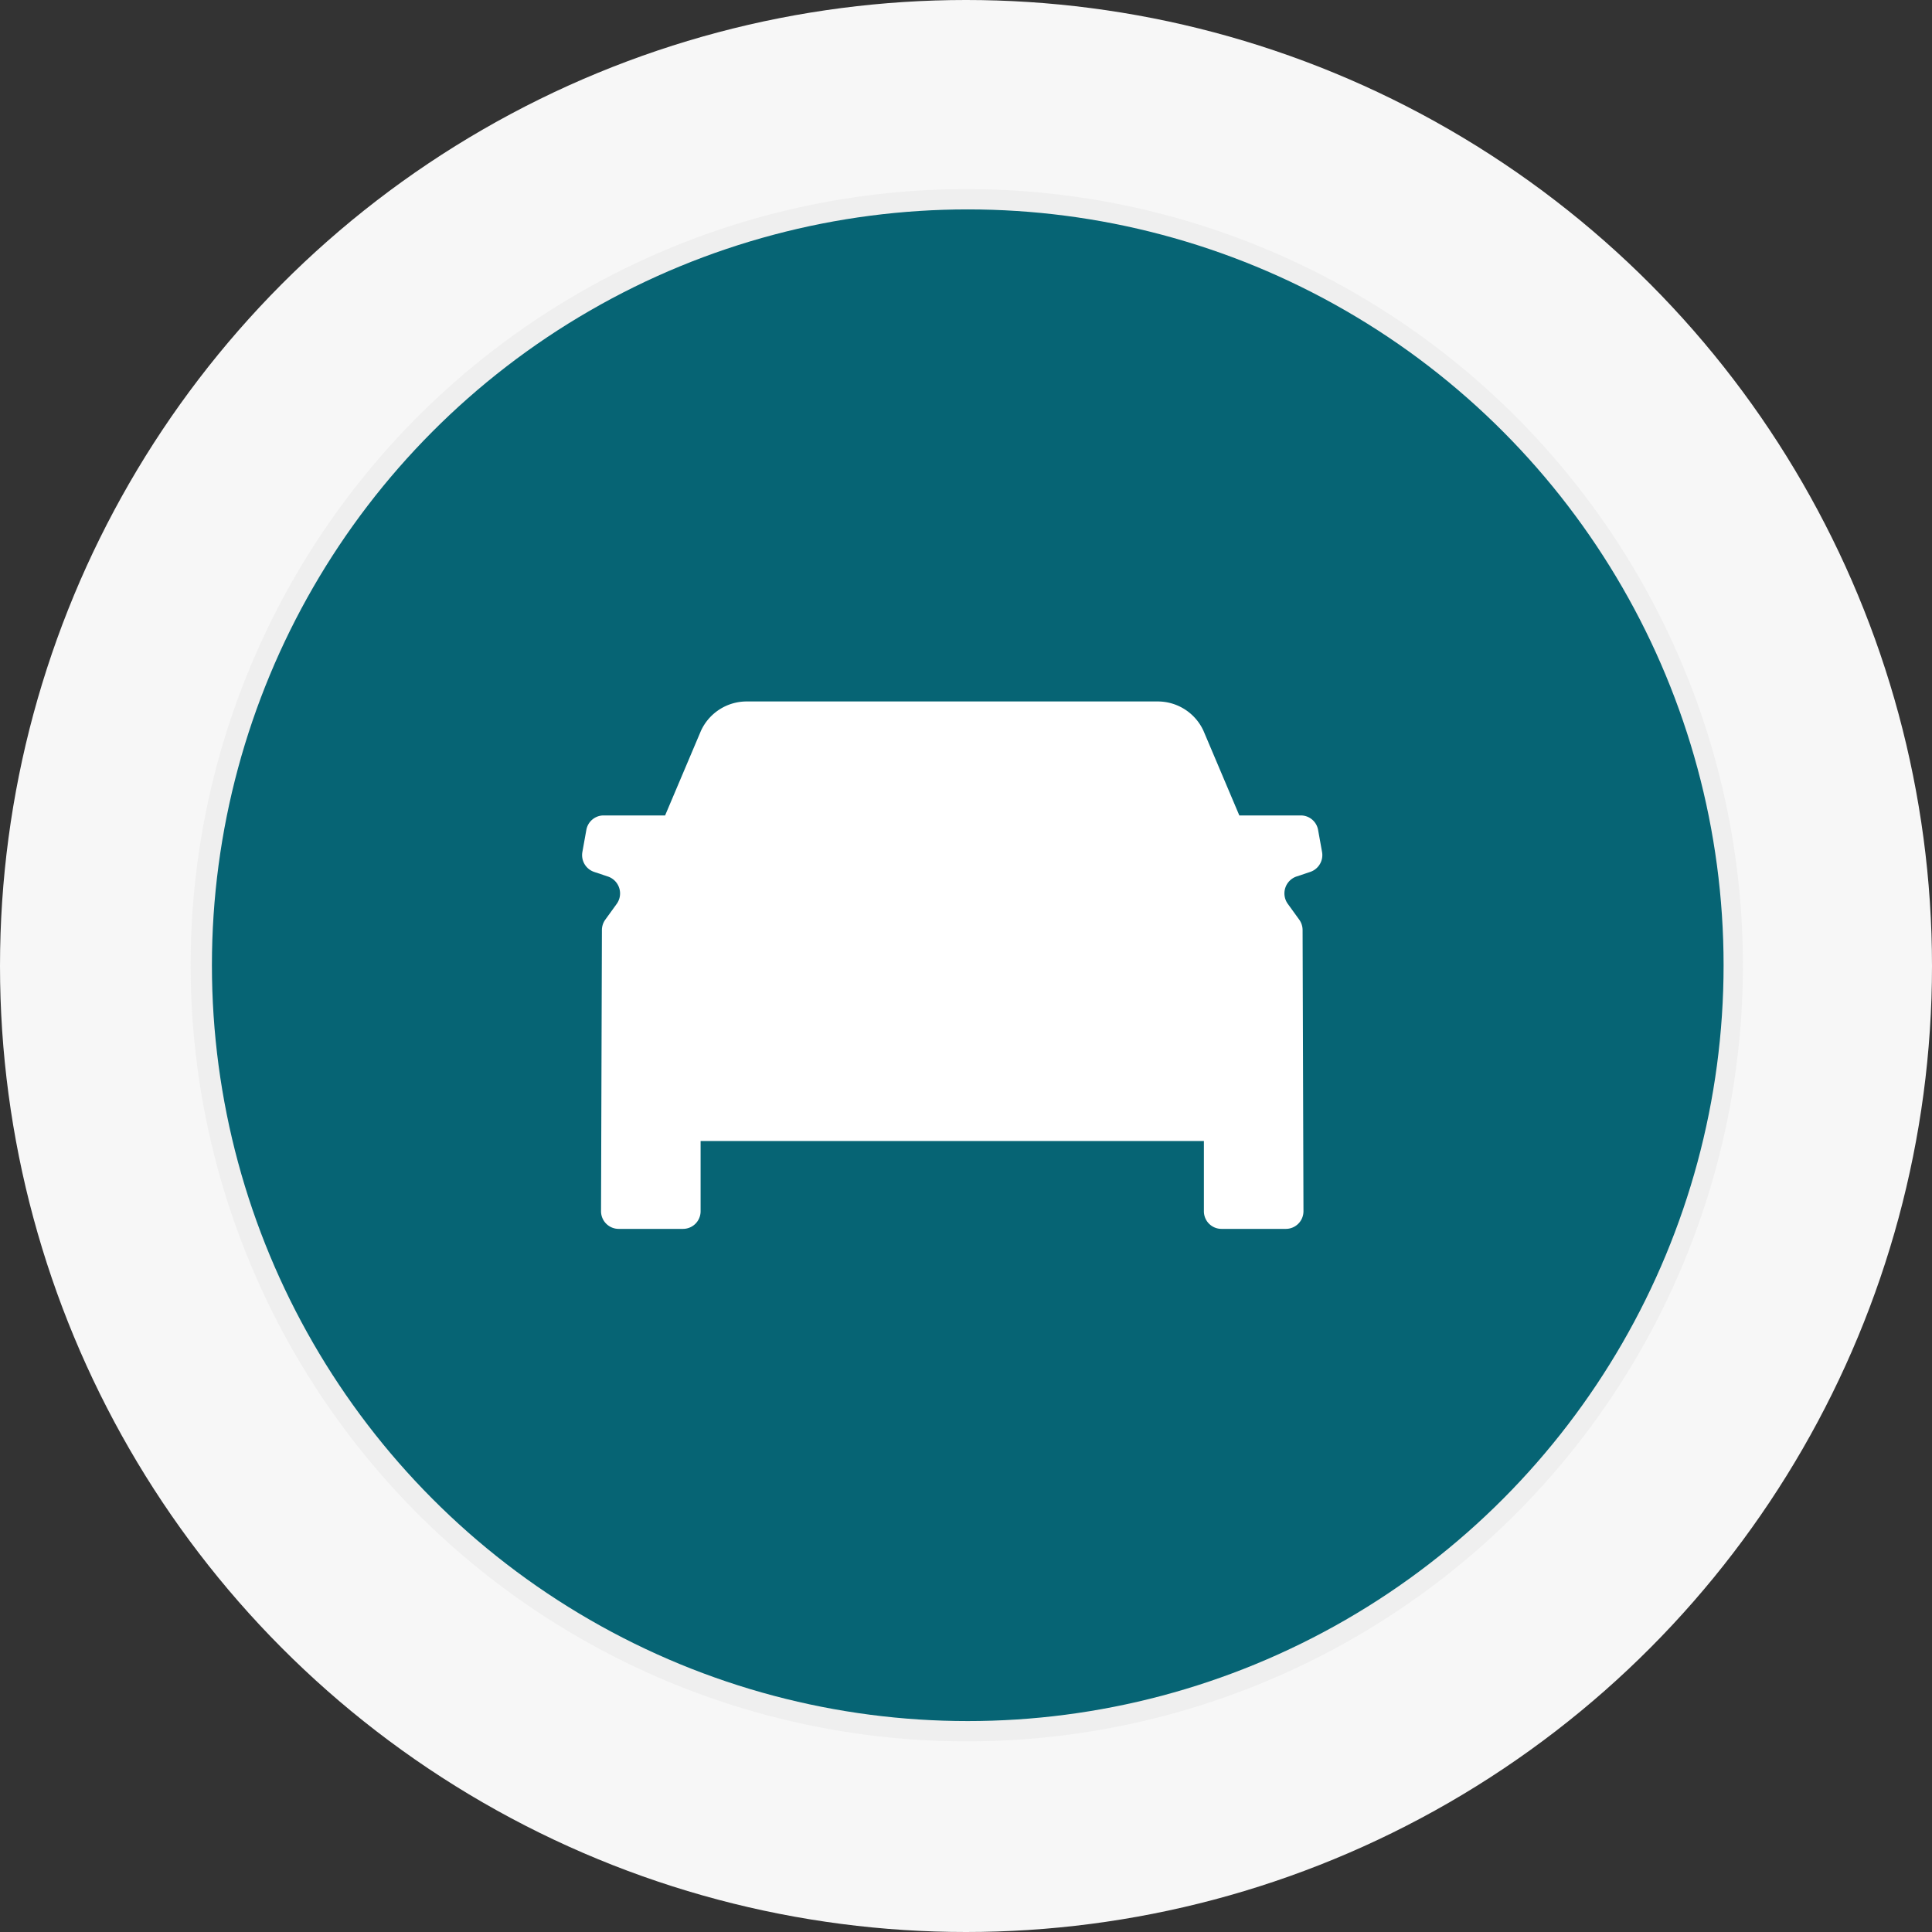
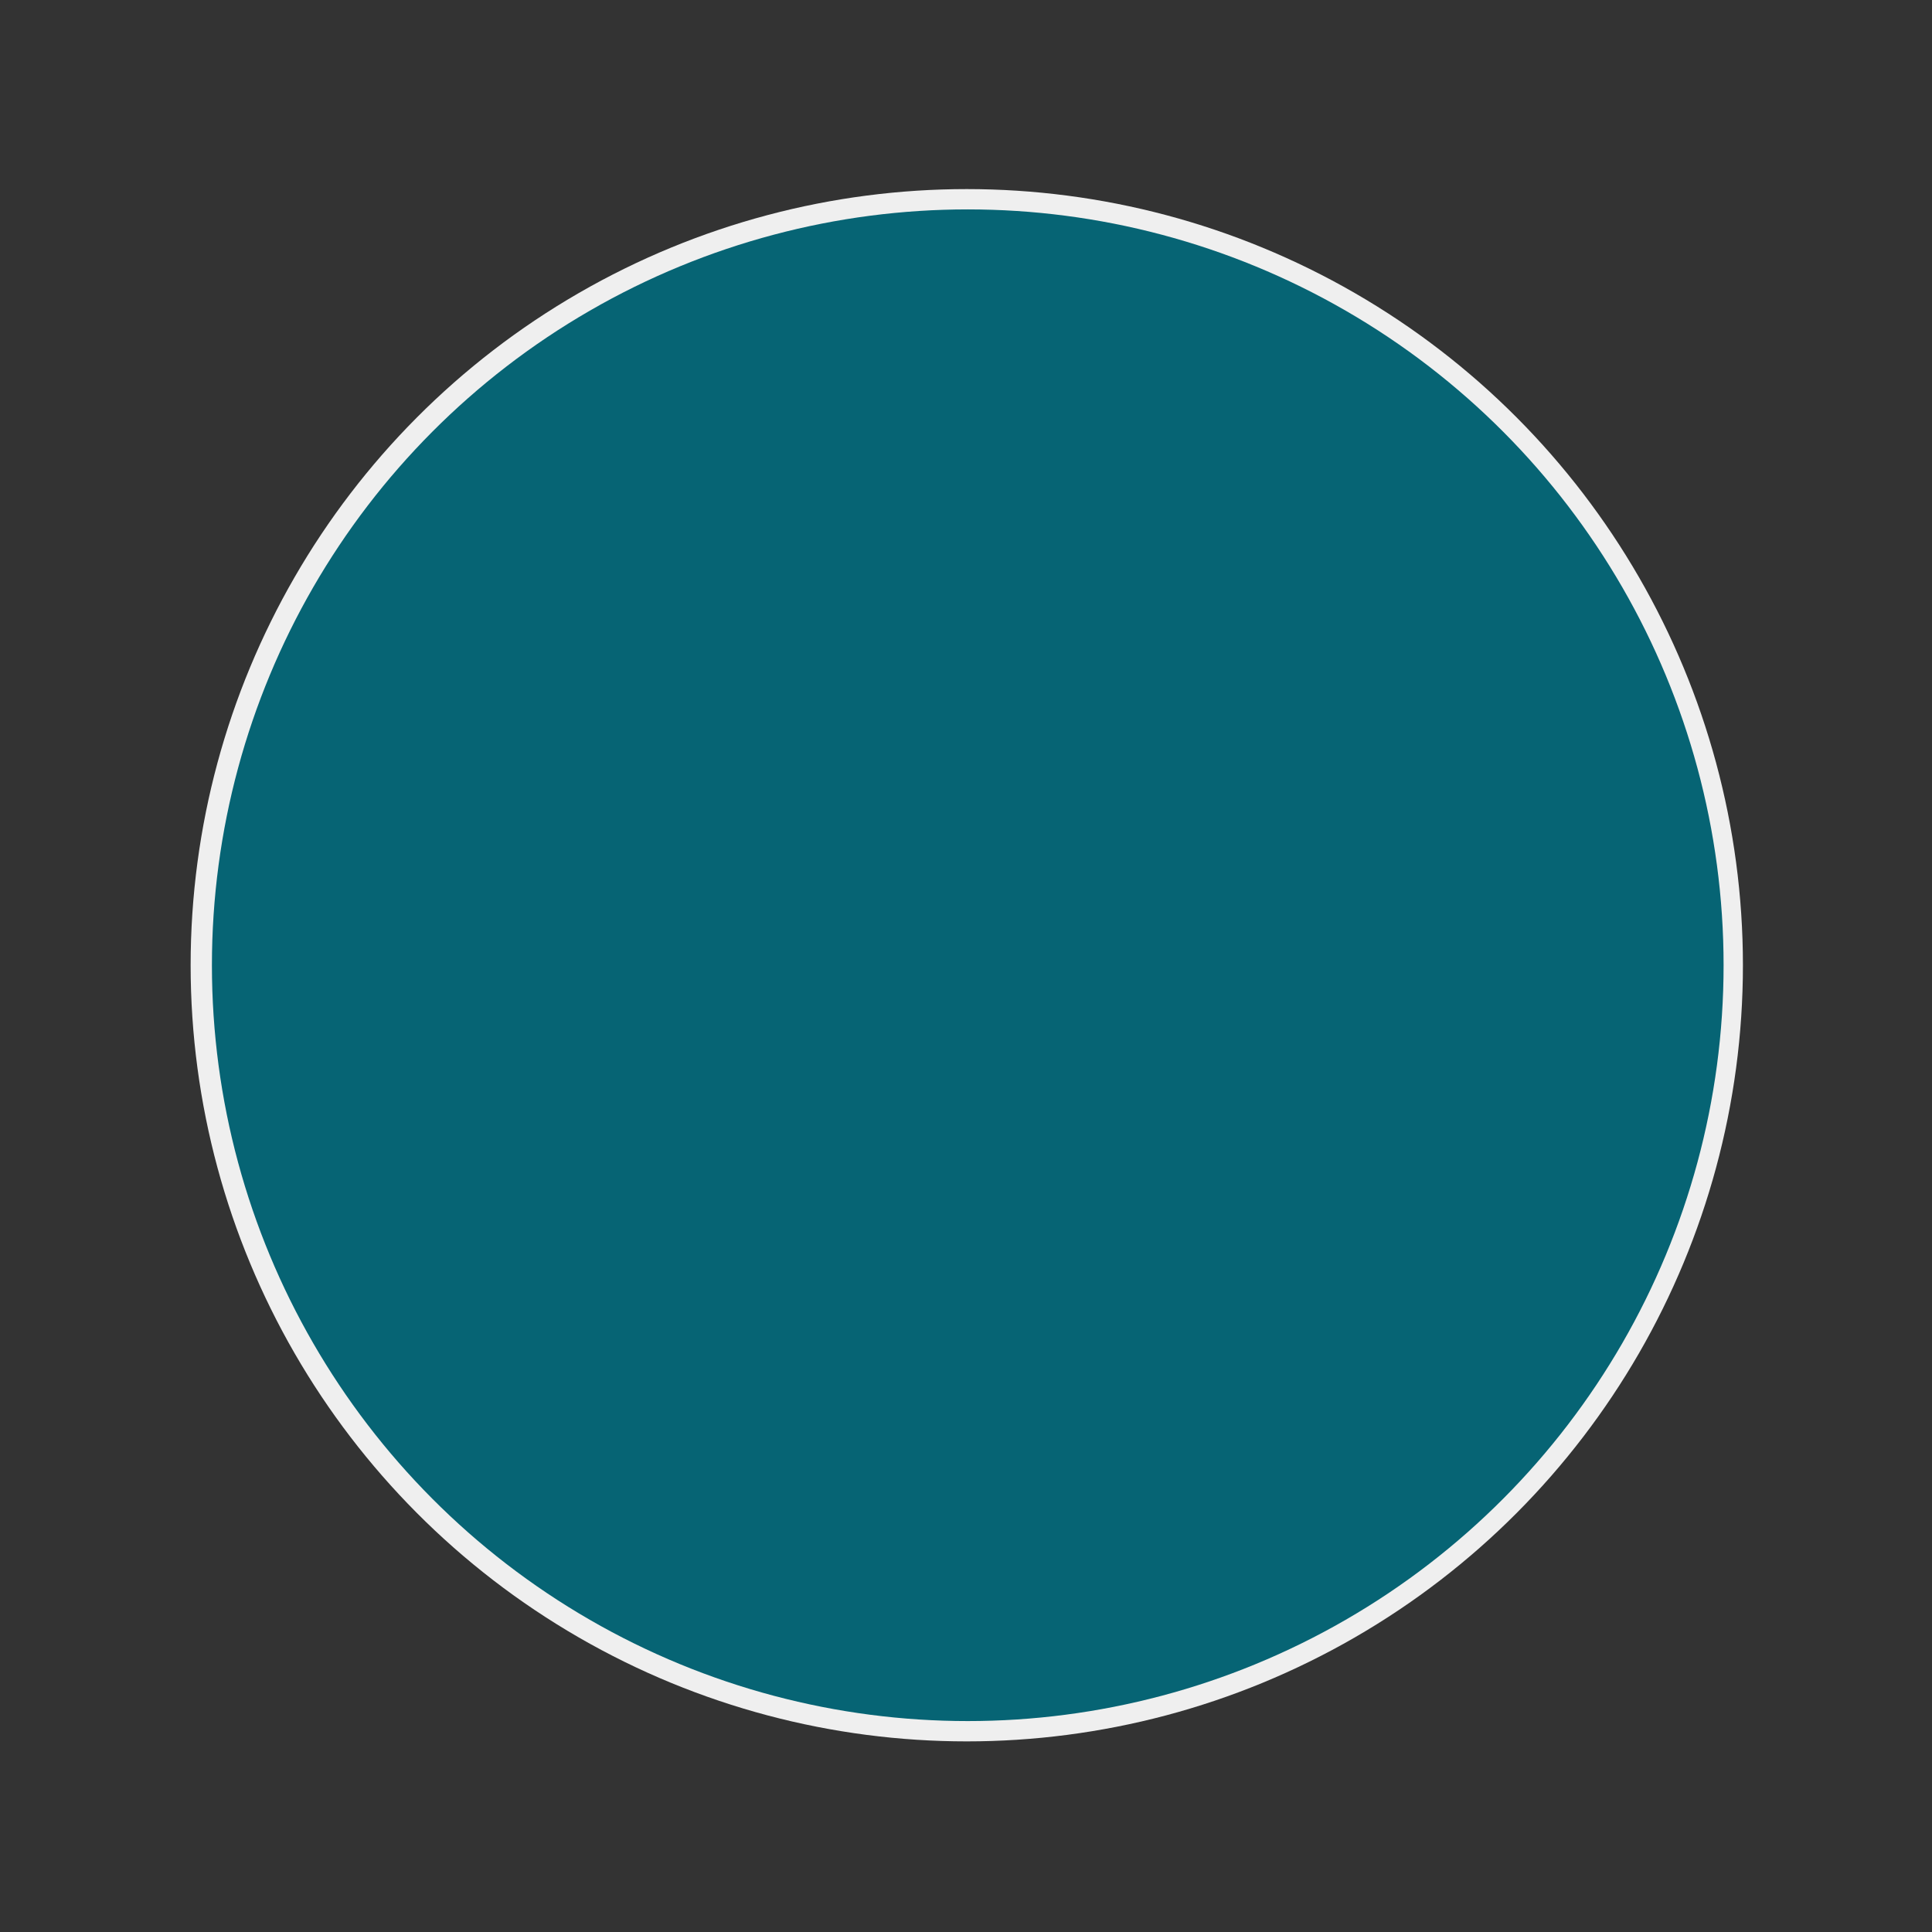
<svg xmlns="http://www.w3.org/2000/svg" width="119" height="119" viewBox="0 0 119 119">
  <rect x="0" y="0" width="119" height="119" fill="#333333" stroke="none" />
  <g id="Group_30" data-name="Group 30" transform="translate(0 0.25)">
-     <circle id="Ellipse_12" data-name="Ellipse 12" cx="59.5" cy="59.5" r="59.5" transform="translate(0 -0.25)" fill="#f7f7f7" />
    <circle id="Ellipse_13" data-name="Ellipse 13" cx="47.806" cy="47.806" r="47.806" transform="translate(11.742 11.397)" fill="#efefef" />
    <circle id="Oval_Copy_17" data-name="Oval Copy 17" cx="46.555" cy="46.555" r="46.555" transform="translate(13.053 12.648)" fill="#066474" />
    <g id="Group_29" data-name="Group 29" transform="translate(35.859 42.96)">
-       <path id="Path_38" data-name="Path 38" d="M-418.9,105.741l-.242-1.347a1.081,1.081,0,0,0-1.059-.9h-3.794l-2.207-5.211a3.1,3.1,0,0,0-2.783-1.809h-25.388a3.1,3.1,0,0,0-2.783,1.809l-2.207,5.211h-3.794a1.081,1.081,0,0,0-1.059.9l-.242,1.347a1.093,1.093,0,0,0,.723,1.232l.859.287a1.1,1.1,0,0,1,.53,1.684l-.7.968a1.1,1.1,0,0,0-.21.644l-.054,17.316v0a1.088,1.088,0,0,0,1.08,1.088h3.976a1.084,1.084,0,0,0,1.077-1.091v-4.321h31v4.321a1.084,1.084,0,0,0,1.077,1.091h3.979a1.087,1.087,0,0,0,1.077-1.091l-.054-17.316a1.1,1.1,0,0,0-.21-.644l-.7-.968a1.1,1.1,0,0,1,.53-1.684l.859-.287A1.093,1.093,0,0,0-418.9,105.741Z" transform="translate(464.471 -96.478)" fill="#fff" />
-     </g>
+       </g>
  </g>
</svg>